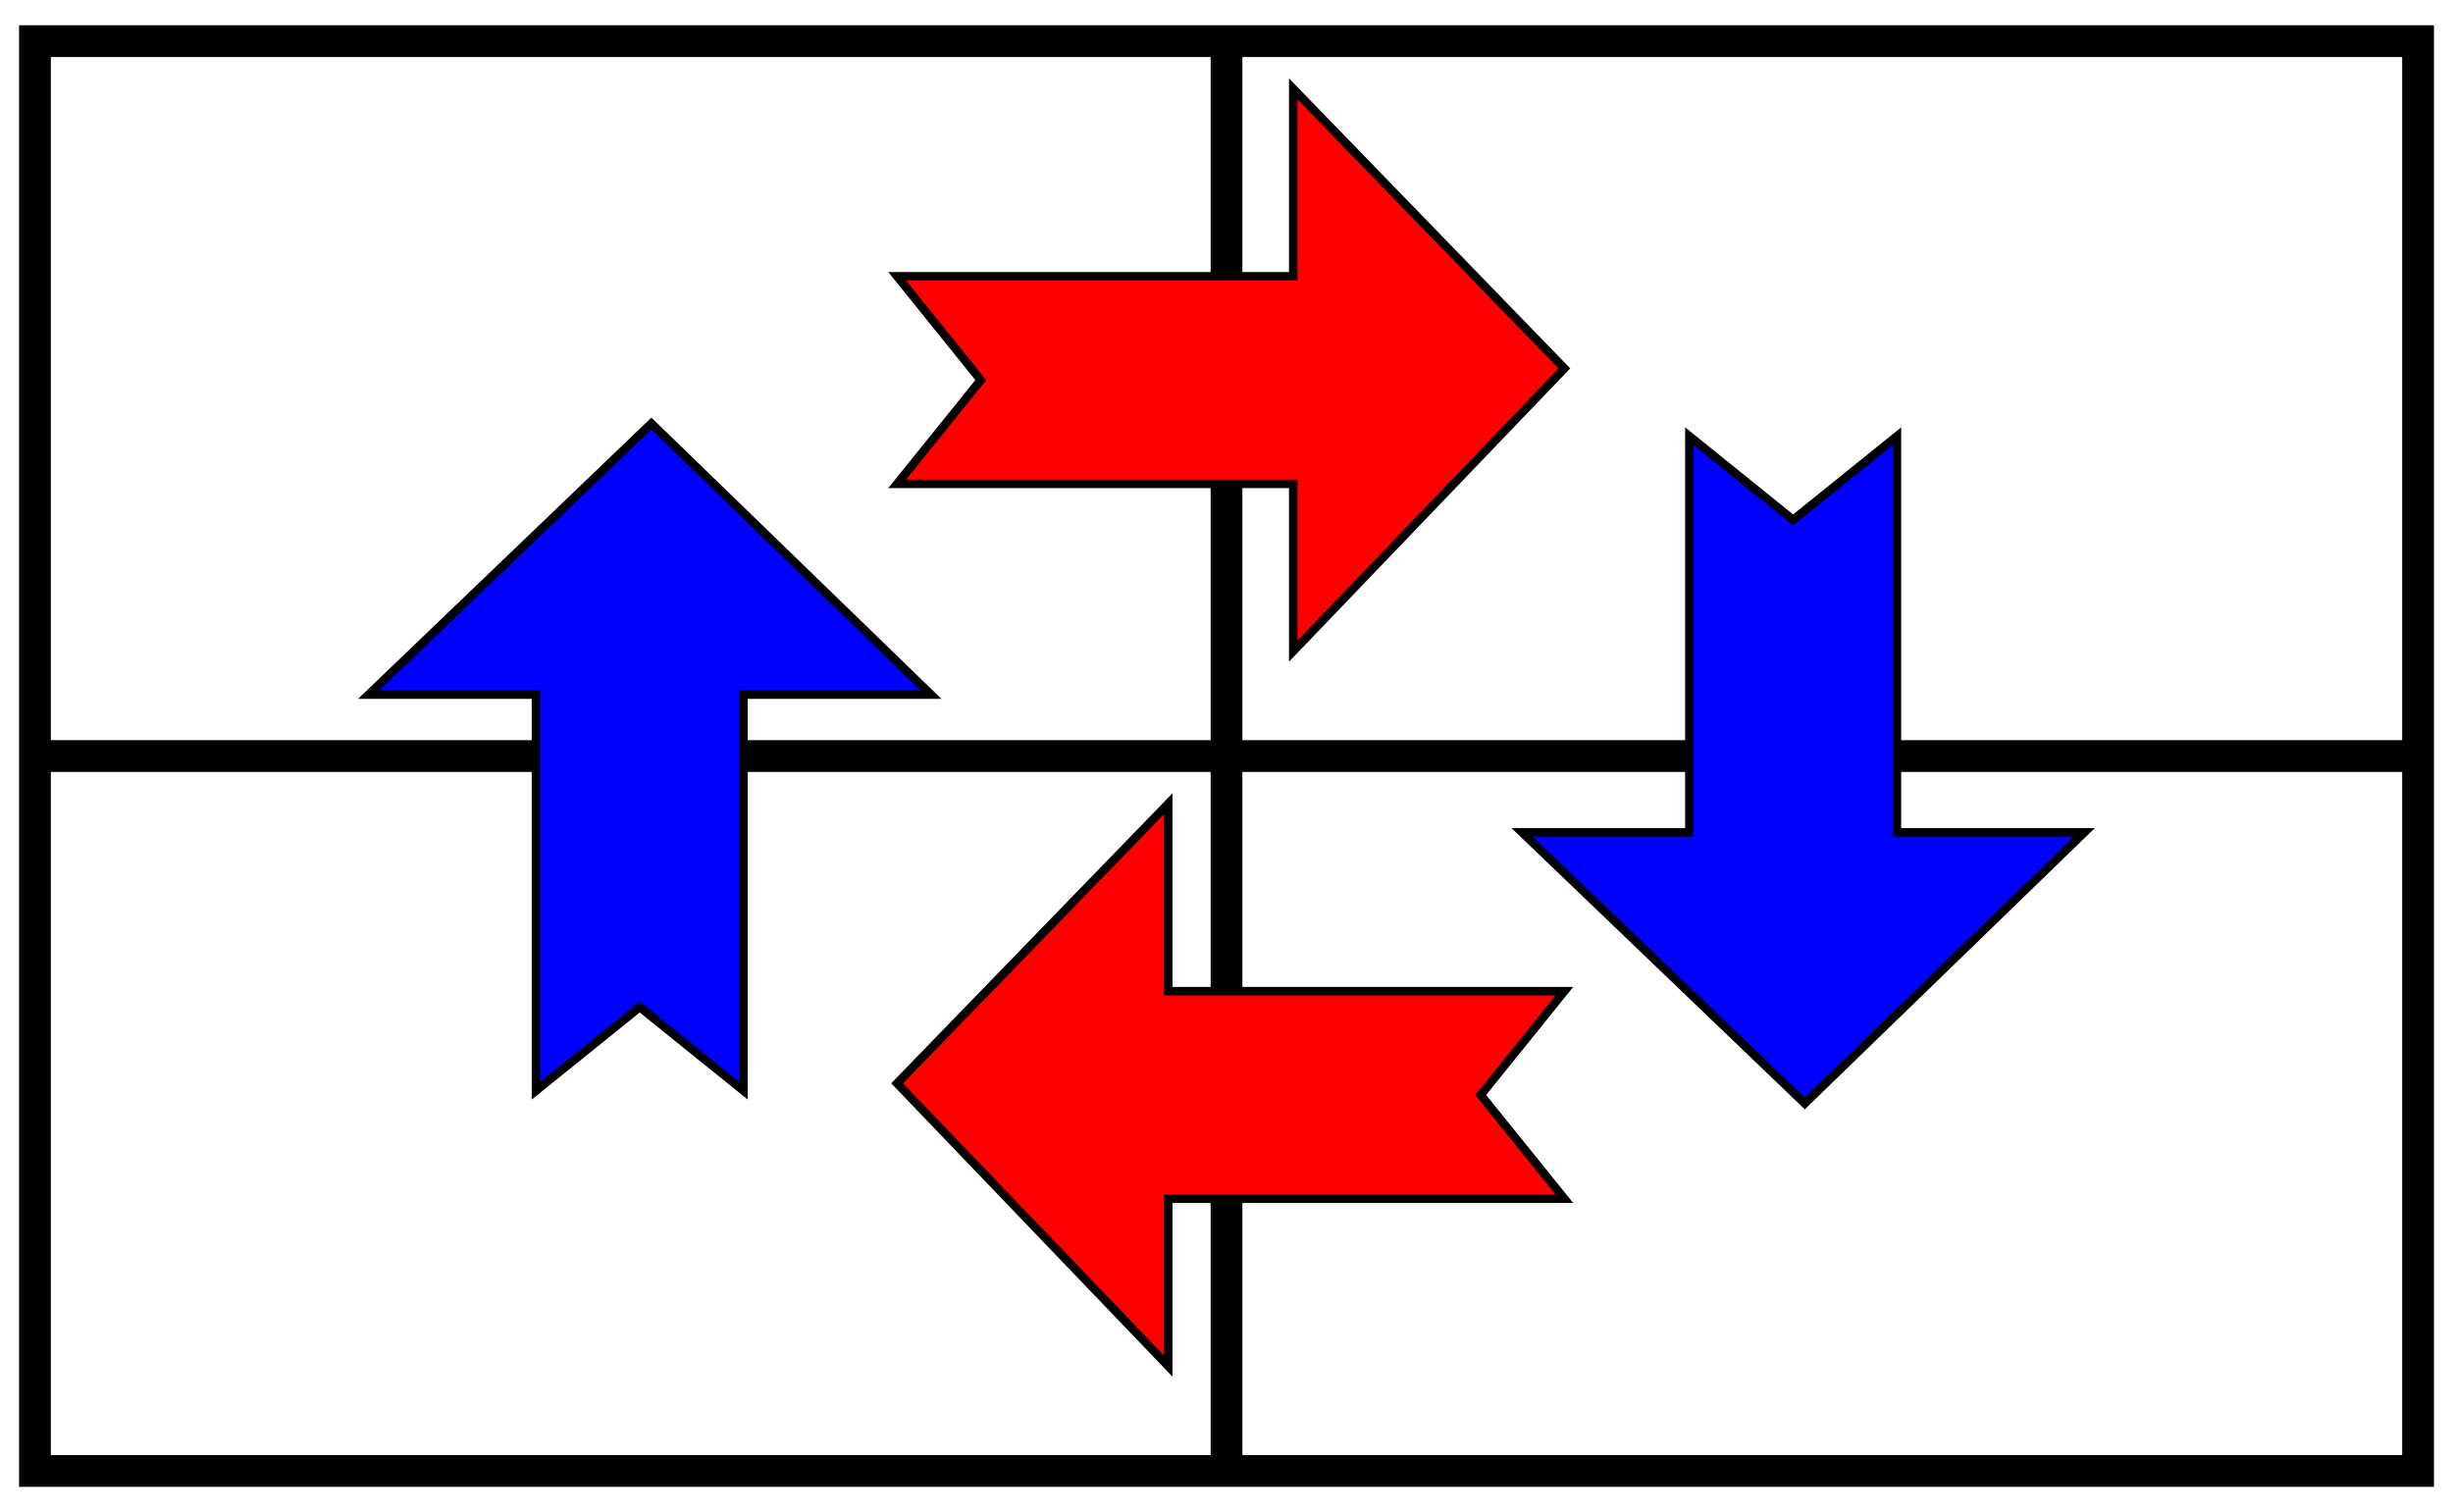
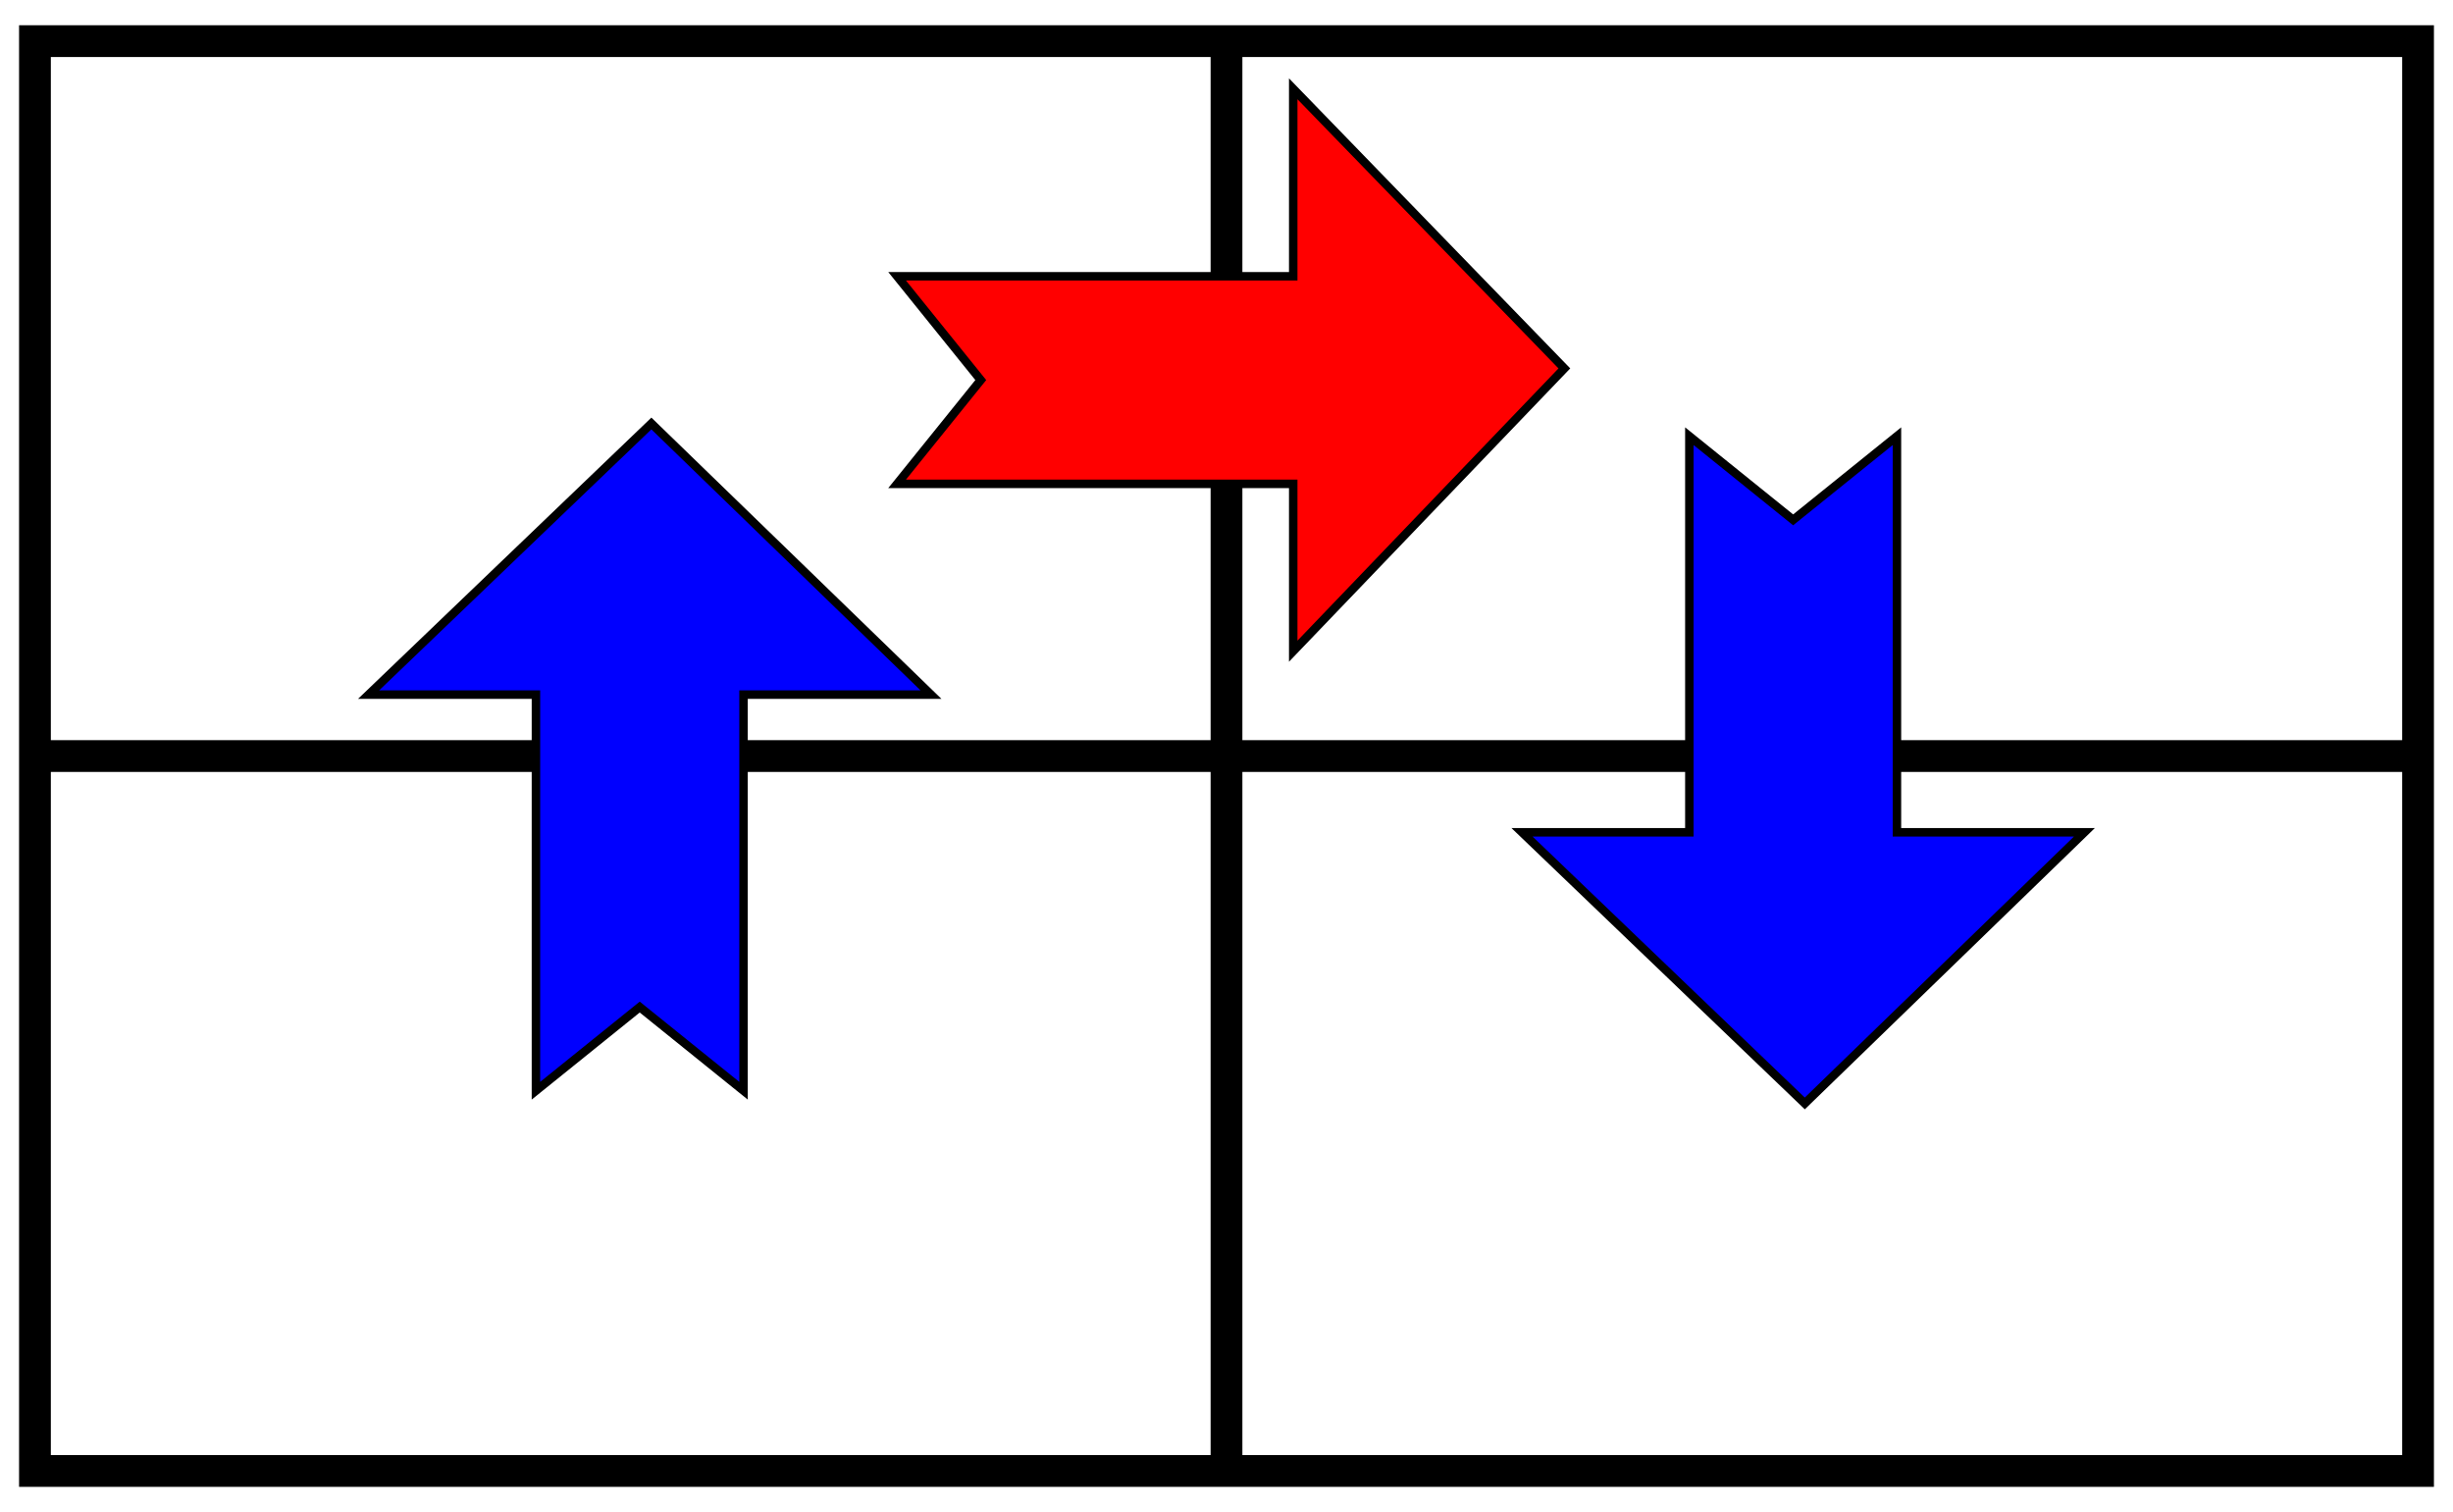
<svg xmlns="http://www.w3.org/2000/svg" width="146pt" height="90pt" viewBox="3117 3342 2316 1416">
  <g fill="none">
    <rect x="3150" y="3375" width="2250" height="1350" stroke="#000000" stroke-width="30px" />
    <polyline points=" 4275,3375 4275,4725" stroke="#000000" stroke-width="30px" />
    <polyline points=" 3150,4050 5400,4050" stroke="#000000" stroke-width="30px" />
    <polygon points=" 3819,4366 3721,4287 3623,4366 3623,3992 3465,3992 3732,3736 3996,3992 3819,3992 " fill="#0000ff" stroke="#000000" stroke-width="8px" />
    <polygon points=" 4908,3748 4810,3827 4712,3748 4712,4122 4554,4122 4821,4378 5085,4122 4908,4122 " fill="#0000ff" stroke="#000000" stroke-width="8px" />
-     <polygon points=" 4594,4272 4515,4370 4594,4468 4220,4468 4220,4626 3964,4359 4220,4095 4220,4272 " fill="#ff0000" stroke="#000000" stroke-width="8px" />
    <polygon points=" 3964,3597 4043,3695 3964,3793 4338,3793 4338,3951 4594,3684 4338,3420 4338,3597 " fill="#ff0000" stroke="#000000" stroke-width="8px" />
  </g>
</svg>